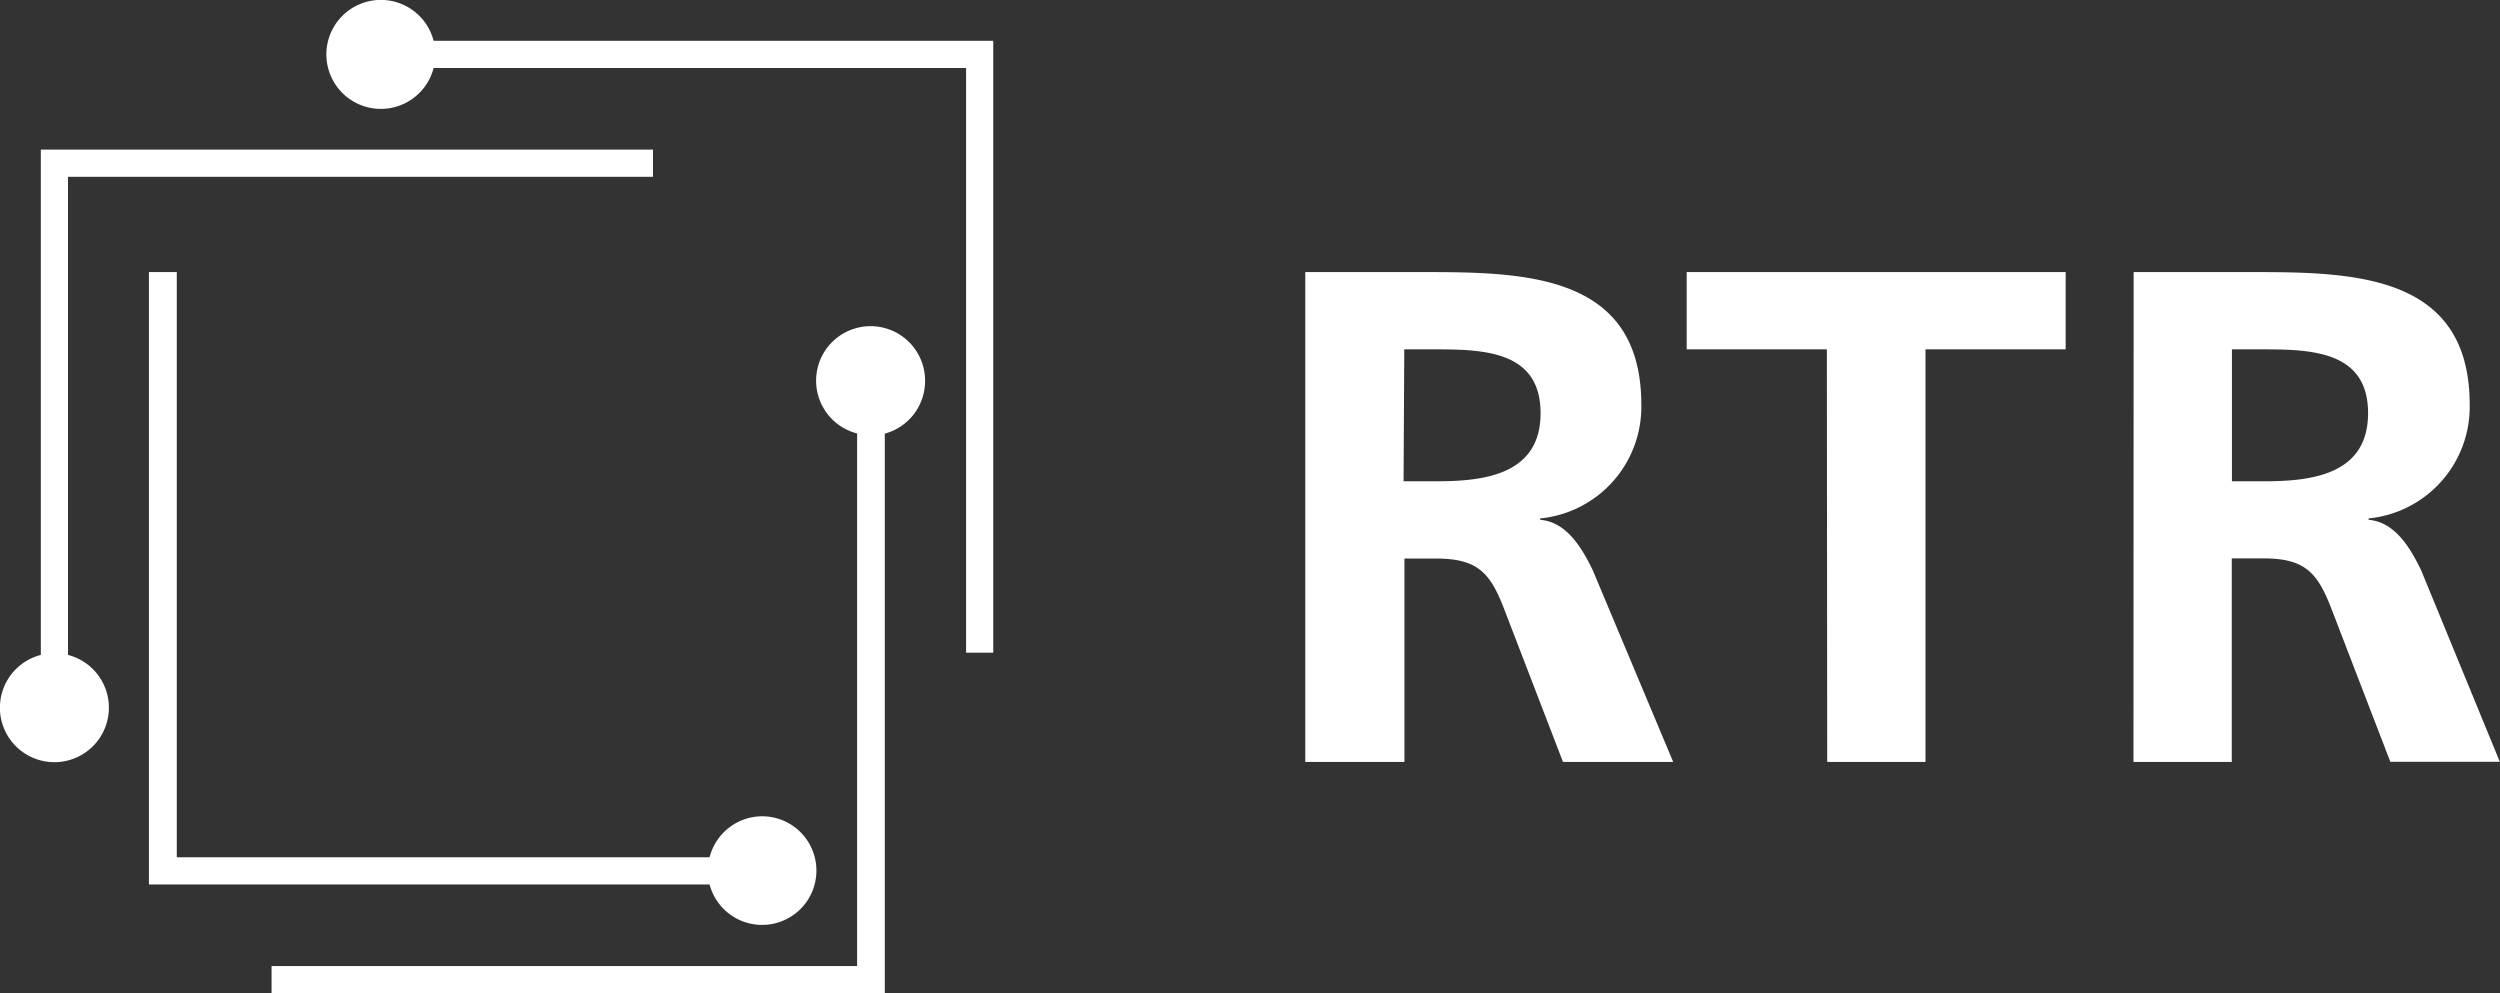
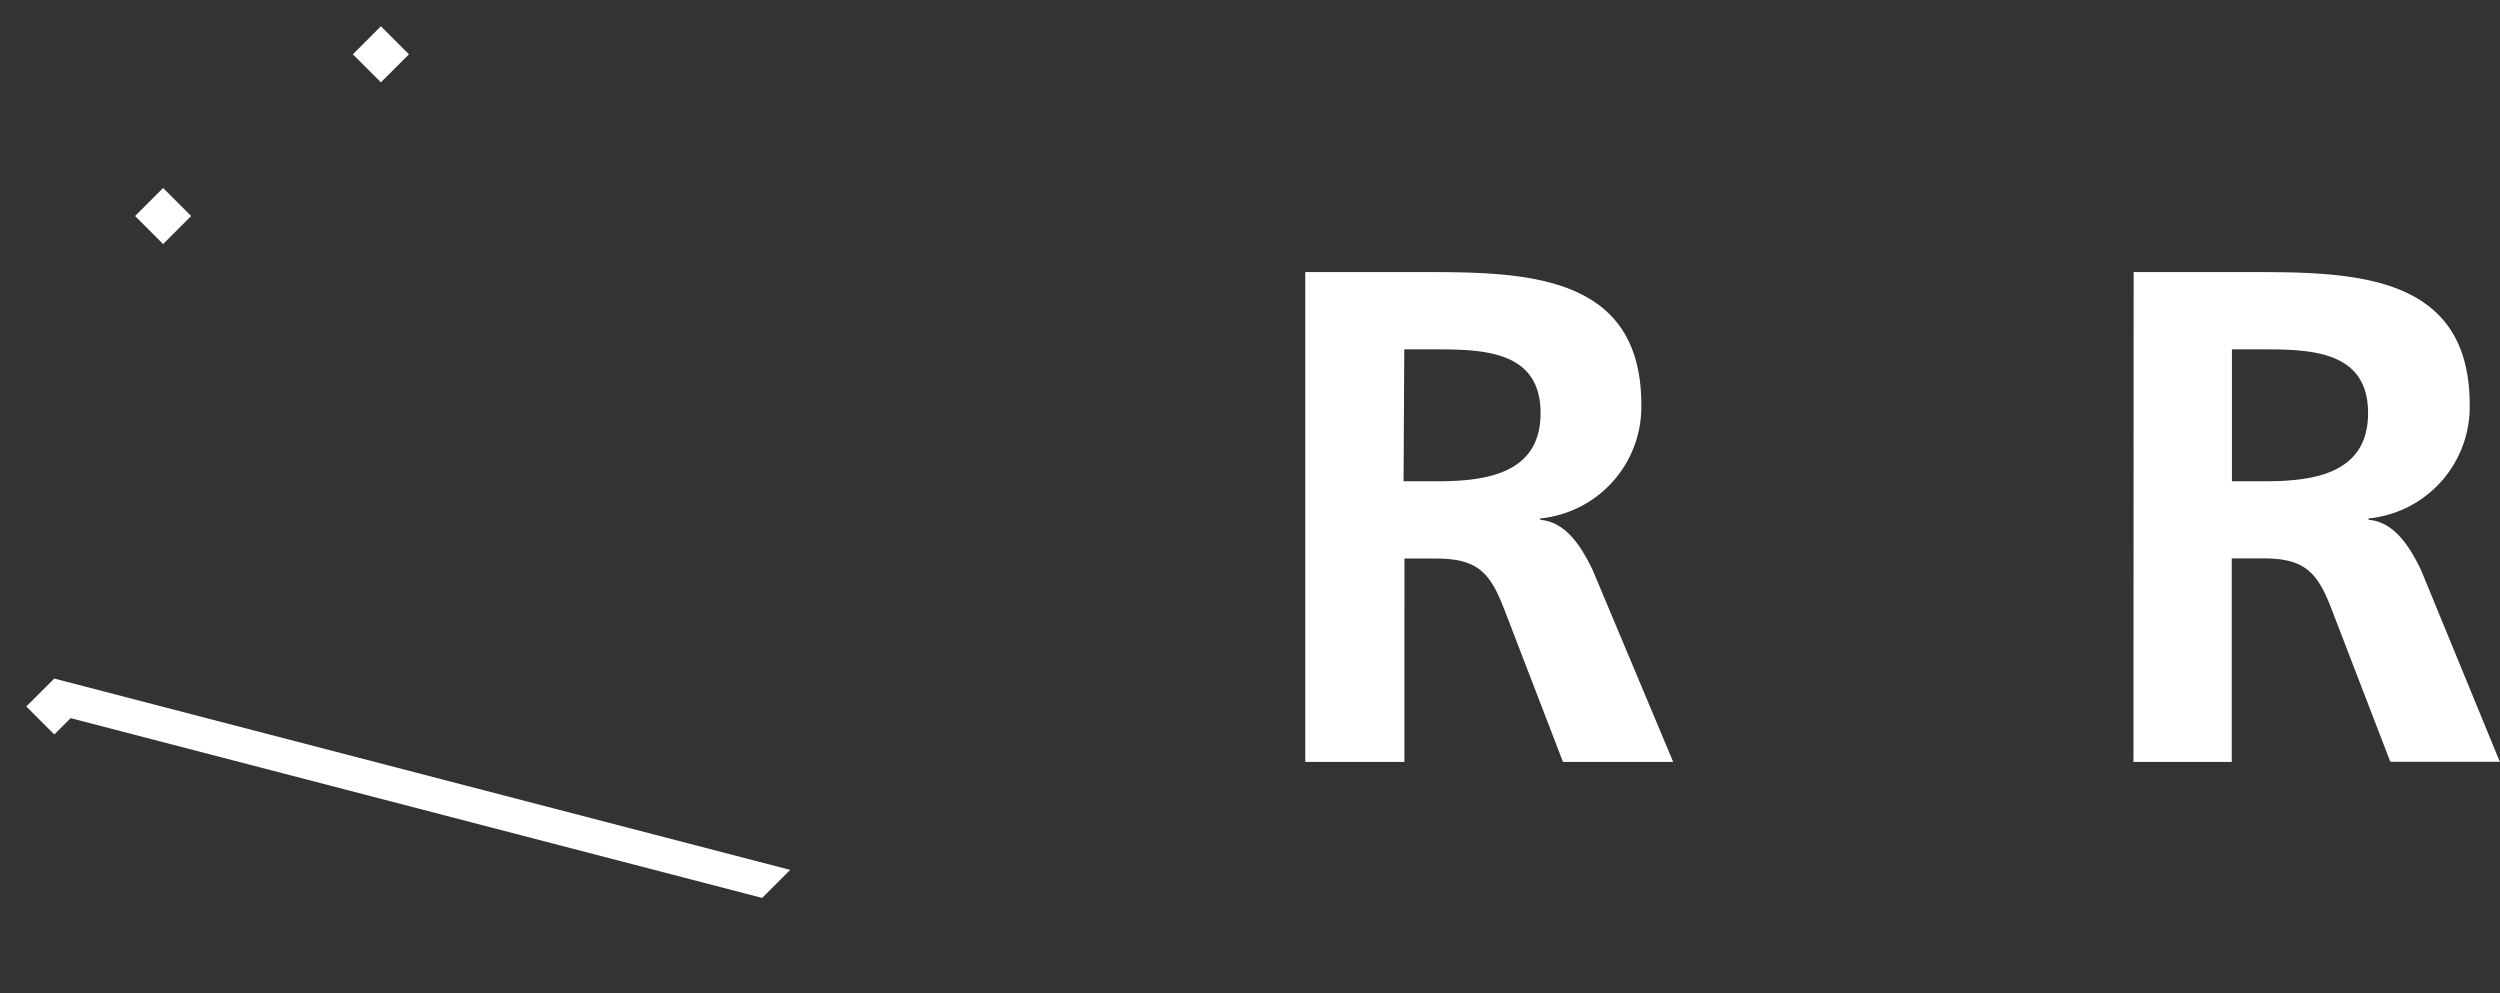
<svg xmlns="http://www.w3.org/2000/svg" id="Zeichen" viewBox="0 0 142.69 56.69">
  <rect x="0" y="0" width="142.69" height="56.69" fill="#333333" stroke="none" />
  <defs>
    <style>.cls-1{fill:#fff;}</style>
  </defs>
  <title>rtr_logo_b_white_20</title>
  <g id="RTR_Logo_2016" data-name="RTR Logo 2016">
    <g id="RTR_Signet_2016" data-name="RTR Signet 2016">
-       <path class="cls-1" d="M23.84,3.85l-1.6,1.6-1.6-1.6,1.6-1.6ZM3.6,39.48,2,41.07l1.6,1.6,1.6-1.6ZM44,48.86l-1.6,1.6L44,52l1.6-1.6Zm6.21-28-1.6,1.6,1.6,1.6,1.6-1.6Z" transform="translate(-0.5 -0.75)" />
-       <path class="cls-1" d="M4.38,10.84V38.13a3.11,3.11,0,1,1-1.55,0V9.29H37.77v1.55ZM53.3,22.49a3.11,3.11,0,1,0-3.88,3V55.89H16v1.55H51V25.5A3.11,3.11,0,0,0,53.3,22.49ZM44,47.34a3.11,3.11,0,0,0-3,2.34H10.59V16.28H9V51.23H41a3.1,3.1,0,1,0,3-3.89ZM25.25,3.08a3.11,3.11,0,1,0,0,1.55H55.64V38h1.55V3.08Z" transform="translate(-0.5 -0.75)" />
+       <path class="cls-1" d="M23.84,3.85l-1.6,1.6-1.6-1.6,1.6-1.6ZM3.6,39.48,2,41.07l1.6,1.6,1.6-1.6Zl-1.6,1.6L44,52l1.6-1.6Zm6.21-28-1.6,1.6,1.6,1.6,1.6-1.6Z" transform="translate(-0.5 -0.75)" />
    </g>
    <path class="cls-1" d="M75,16.28h6c6,0,13.18-.2,13.18,7.57a6.4,6.4,0,0,1-5.77,6.49v.08c1.52.12,2.4,1.64,3,2.88L96,44.24H89.71l-3.36-8.73c-.8-2.08-1.52-2.88-3.89-2.88h-1.8V44.24H75Zm5.61,11.94H82.5c2.76,0,5.93-.4,5.93-3.89s-3.12-3.64-5.93-3.64H80.65Z" transform="translate(-0.5 -0.75)" />
-     <path class="cls-1" d="M104.77,20.69h-8V16.28h21.63v4.41h-8V44.24h-5.61Z" transform="translate(-0.5 -0.75)" />
    <path class="cls-1" d="M122.28,16.28h6c6,0,13.18-.2,13.18,7.57a6.4,6.4,0,0,1-5.77,6.49v.08c1.52.12,2.4,1.64,3,2.88l4.49,10.93h-6.25l-3.36-8.73c-.8-2.08-1.52-2.88-3.89-2.88h-1.8V44.24h-5.61Zm5.61,11.94h1.84c2.76,0,5.93-.4,5.93-3.89s-3.12-3.64-5.93-3.64h-1.84Z" transform="translate(-0.5 -0.75)" />
  </g>
</svg>